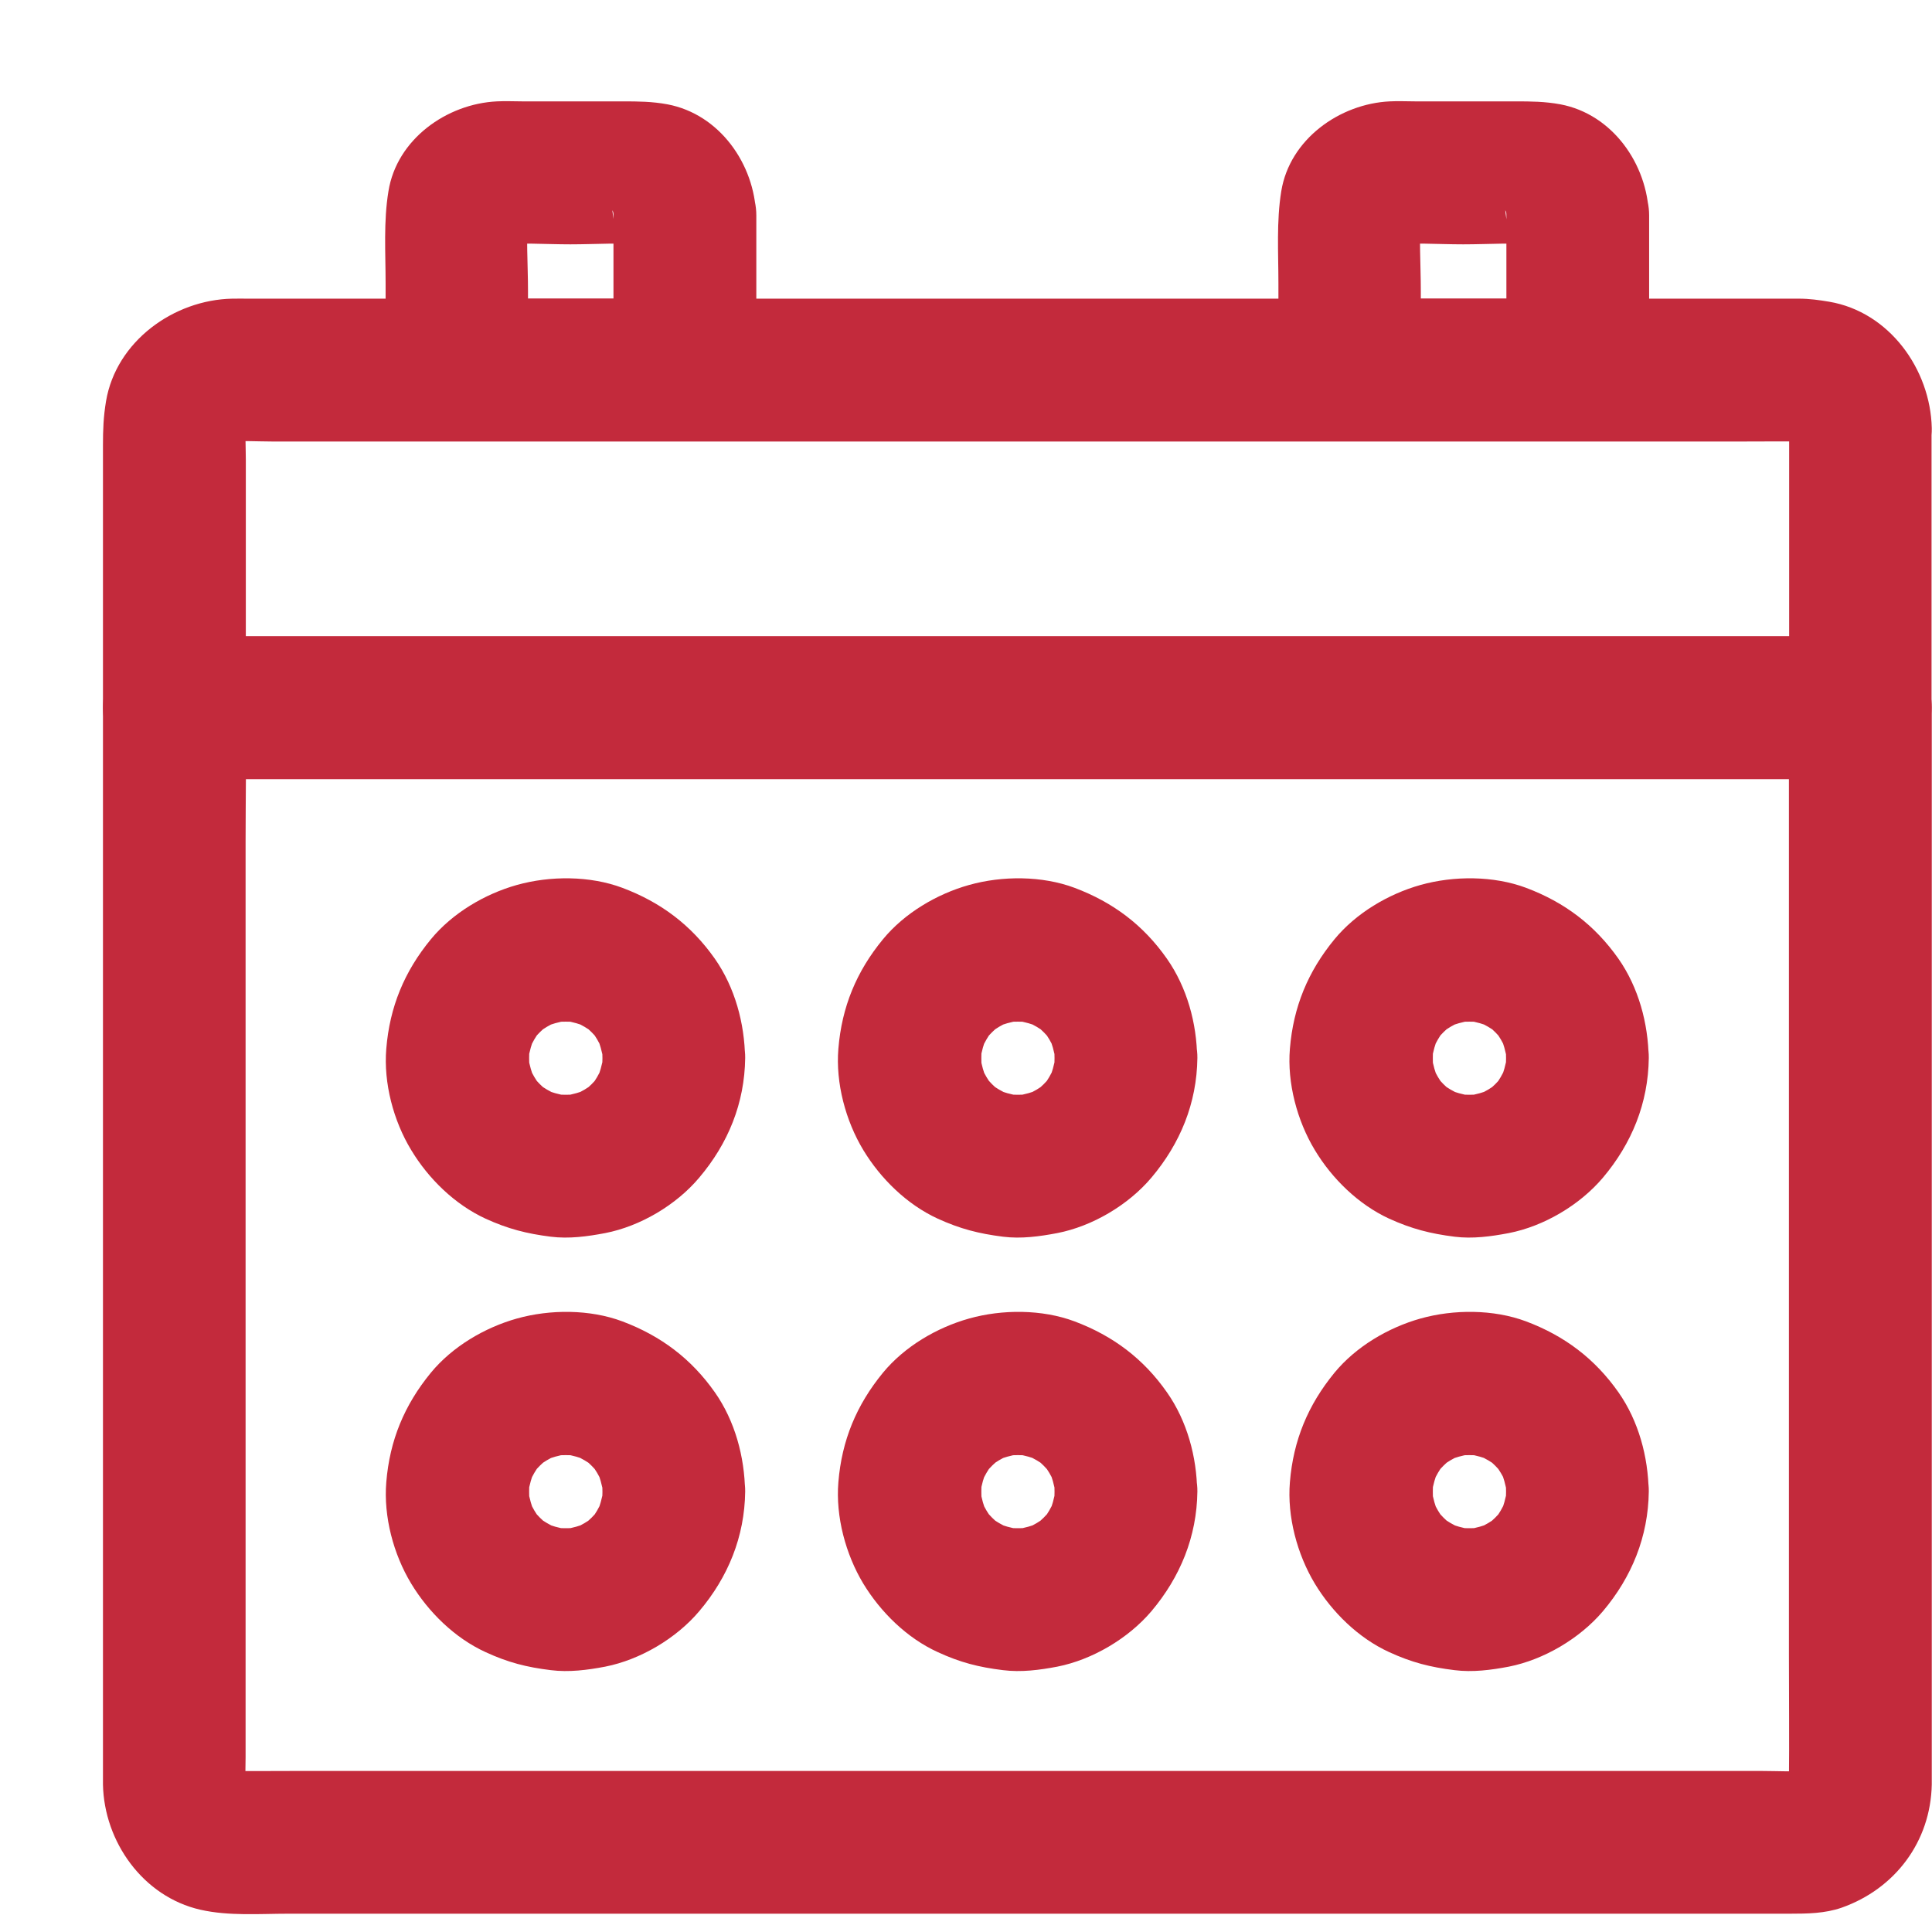
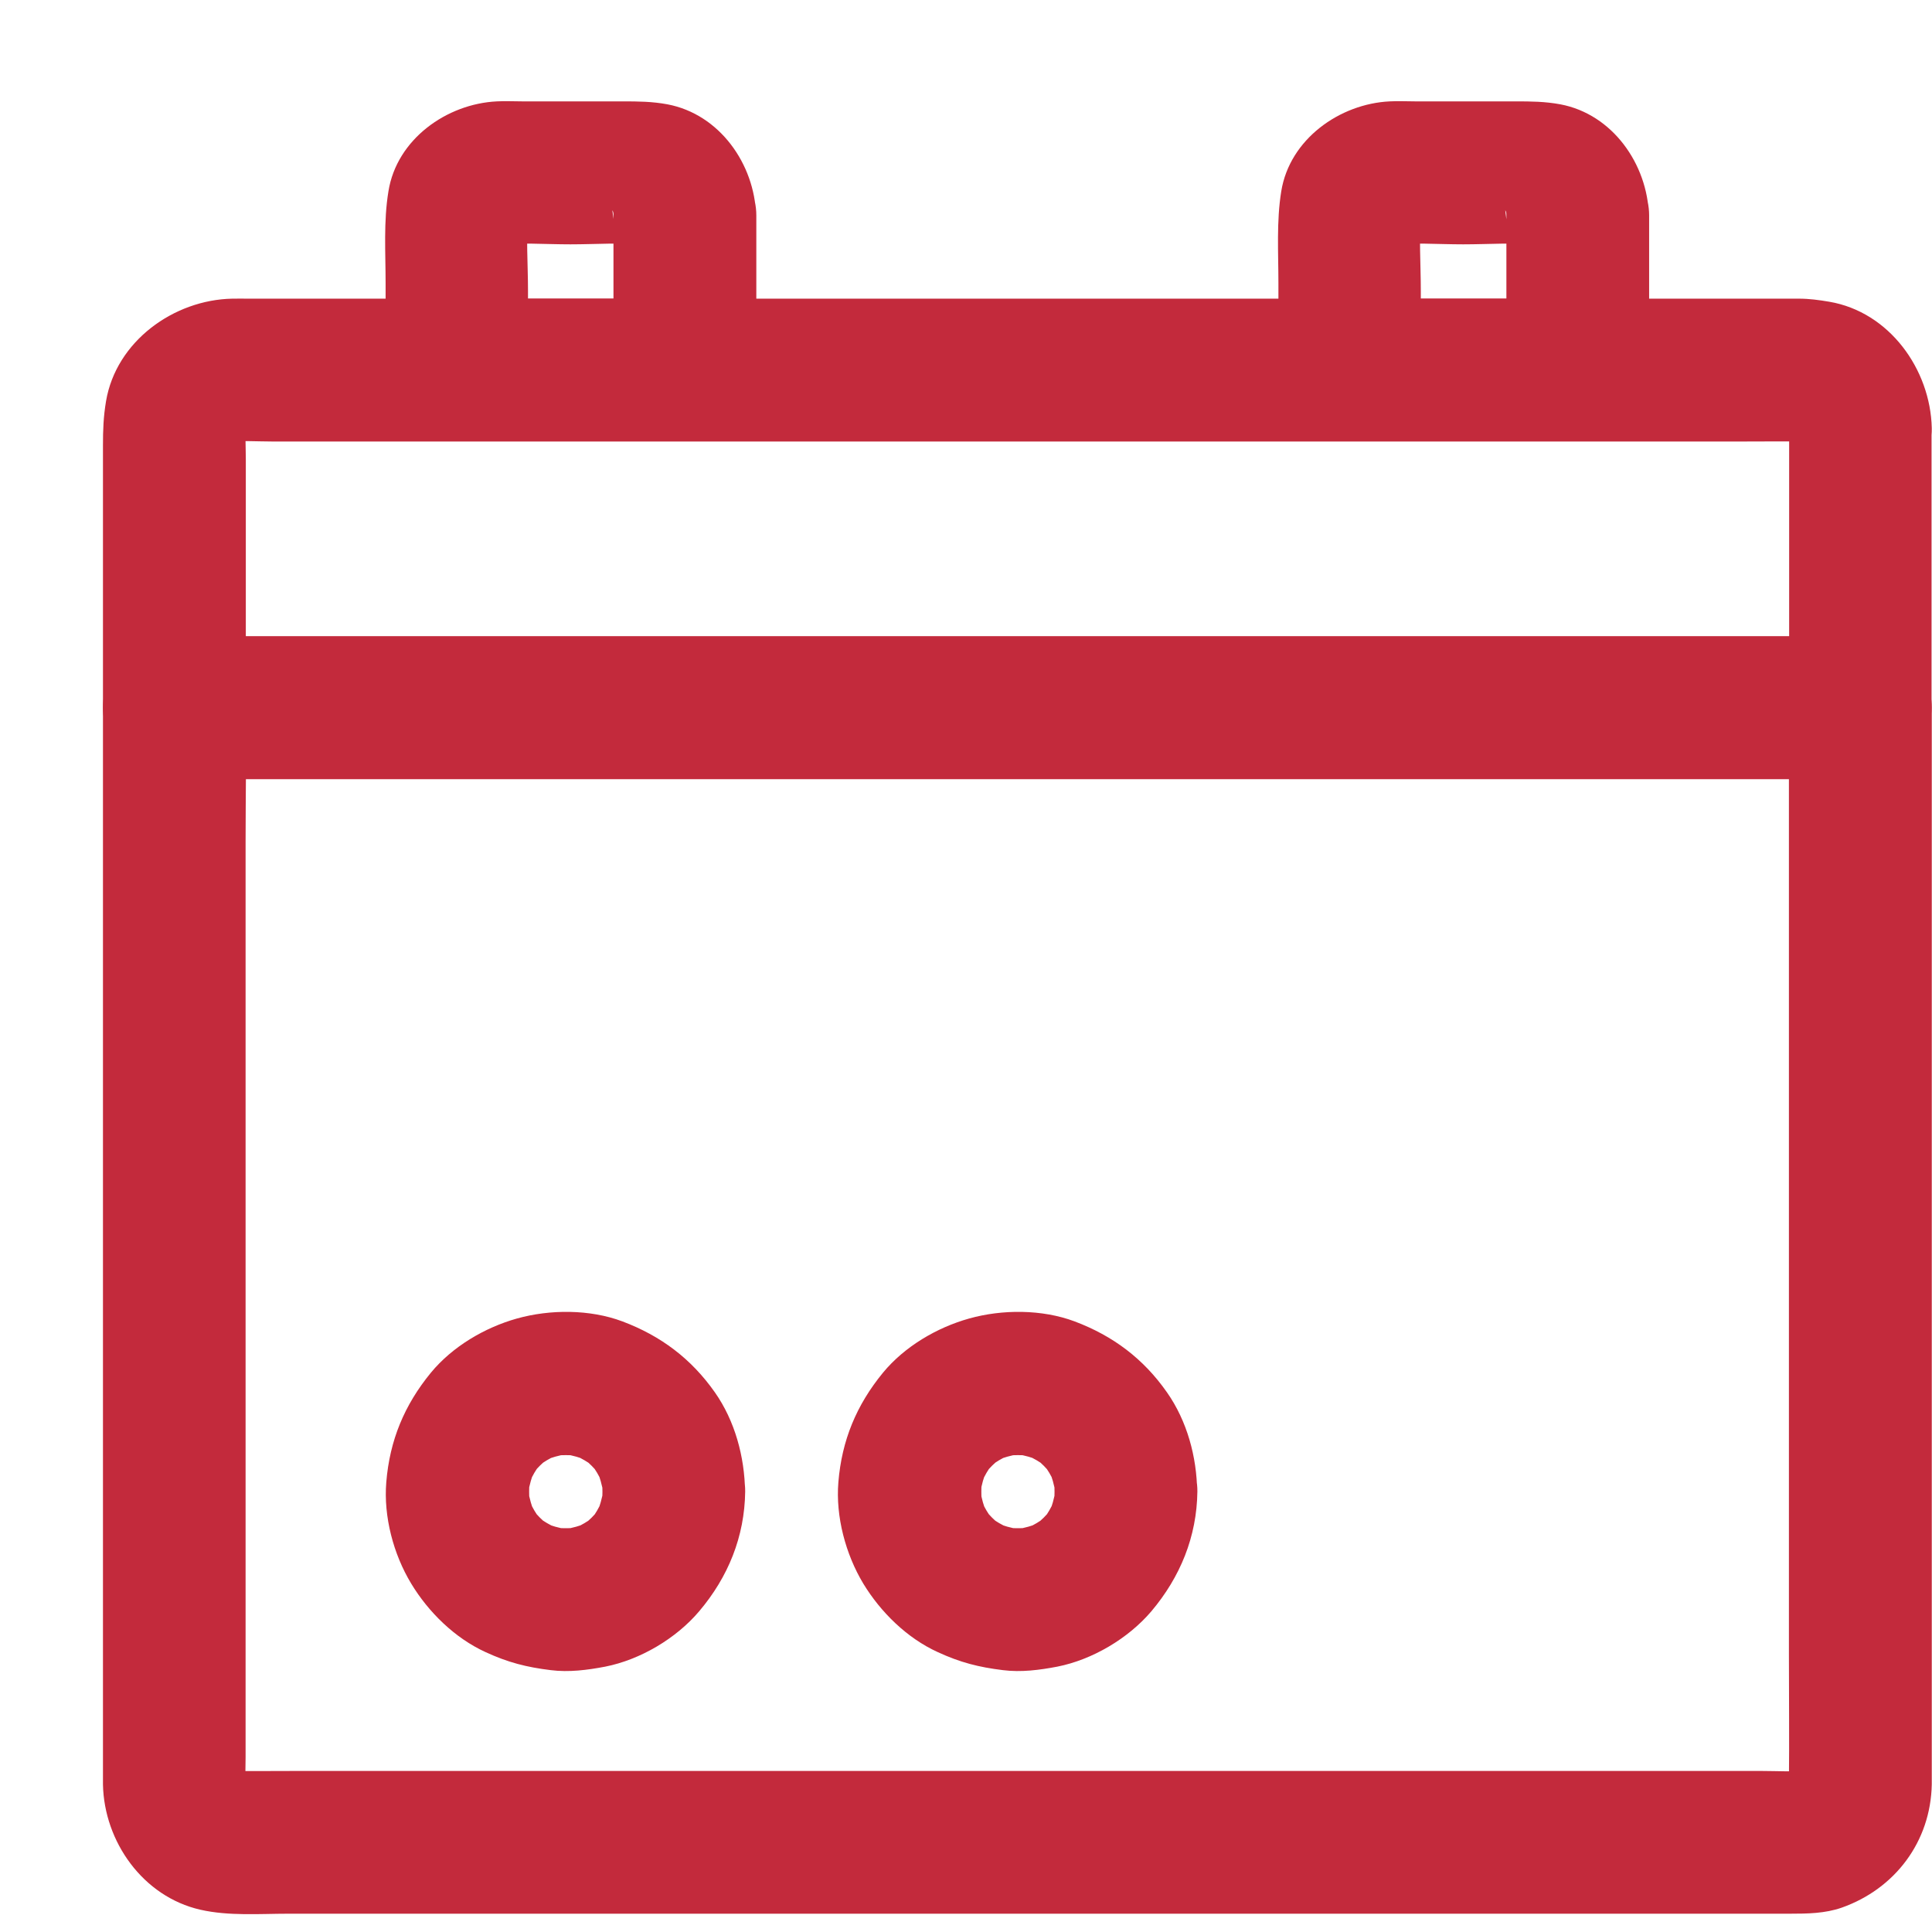
<svg xmlns="http://www.w3.org/2000/svg" width="17" height="17" viewBox="0 0 17 17" fill="none">
  <path d="M15.741 6.225V7.178V9.448V12.204V14.561C15.741 14.937 15.745 15.312 15.741 15.688C15.741 15.715 15.74 15.742 15.736 15.77C15.743 15.715 15.751 15.66 15.758 15.603C15.751 15.648 15.74 15.69 15.723 15.732C15.745 15.682 15.765 15.631 15.787 15.581C15.768 15.621 15.746 15.658 15.72 15.695C15.753 15.653 15.785 15.61 15.818 15.568C15.79 15.603 15.76 15.631 15.726 15.66C15.768 15.626 15.812 15.595 15.853 15.561C15.818 15.588 15.781 15.61 15.74 15.628C15.79 15.606 15.84 15.586 15.89 15.565C15.848 15.581 15.807 15.593 15.761 15.6C15.817 15.593 15.872 15.585 15.929 15.578C15.79 15.593 15.644 15.583 15.504 15.583H14.505H13.018H11.198H9.194H7.188H5.303H3.725H2.588C2.412 15.583 2.238 15.585 2.062 15.583C2.032 15.583 2.004 15.581 1.974 15.578C2.029 15.585 2.084 15.593 2.141 15.6C2.096 15.593 2.054 15.581 2.012 15.565C2.062 15.586 2.112 15.606 2.163 15.628C2.122 15.61 2.086 15.588 2.049 15.561C2.091 15.595 2.134 15.626 2.176 15.66C2.141 15.631 2.112 15.601 2.084 15.568C2.117 15.61 2.149 15.653 2.183 15.695C2.156 15.66 2.134 15.623 2.116 15.581C2.138 15.631 2.158 15.682 2.179 15.732C2.163 15.69 2.151 15.648 2.144 15.603C2.151 15.658 2.159 15.713 2.166 15.77C2.154 15.668 2.161 15.565 2.161 15.463V14.78V12.527V9.773V7.403C2.161 7.018 2.169 6.63 2.161 6.245V6.228C1.952 6.437 1.743 6.646 1.534 6.856H1.93H3.011H4.608H6.557H8.692H10.838H12.847H14.545H15.767C15.959 6.856 16.151 6.857 16.344 6.856H16.369C16.697 6.856 17.011 6.568 16.996 6.228C16.981 5.889 16.72 5.601 16.369 5.601H15.972H14.892H13.294H11.345H9.21H7.064H5.055H3.357H2.136C1.943 5.601 1.751 5.599 1.559 5.601H1.534C1.194 5.601 0.906 5.889 0.906 6.228V6.989V8.866V11.265V13.592V15.252V15.646V15.702C0.916 16.205 1.258 16.689 1.763 16.804C2.014 16.861 2.285 16.839 2.539 16.839H3.948H5.98H8.359H10.805H13.038H14.784H15.75C15.904 16.839 16.058 16.837 16.205 16.786C16.675 16.62 16.988 16.205 16.998 15.702V15.638V14.511V12.431V9.992V7.789V6.414V6.226C16.998 5.899 16.71 5.584 16.37 5.599C16.029 5.613 15.741 5.874 15.741 6.225L15.741 6.225Z" fill="#C32A3C" />
  <path d="M15.743 3.766V5.915V6.225C15.952 6.016 16.161 5.807 16.37 5.598H15.974H14.893H13.296H11.347H9.212H7.066H5.057H3.359H2.137C1.945 5.598 1.753 5.596 1.56 5.598H1.535L2.163 6.225V4.042C2.163 3.928 2.154 3.811 2.168 3.697C2.161 3.752 2.152 3.808 2.146 3.864C2.152 3.819 2.164 3.777 2.181 3.736C2.159 3.786 2.139 3.836 2.117 3.886C2.136 3.846 2.158 3.809 2.184 3.772C2.151 3.814 2.119 3.858 2.086 3.9C2.114 3.864 2.144 3.834 2.178 3.808C2.136 3.841 2.092 3.873 2.05 3.906C2.086 3.879 2.122 3.858 2.164 3.839C2.114 3.861 2.064 3.881 2.014 3.903C2.055 3.886 2.097 3.874 2.142 3.868C2.087 3.874 2.032 3.883 1.975 3.89C2.114 3.874 2.26 3.885 2.4 3.885H3.399H4.886H6.706H8.71H10.716H12.601H14.179H15.316C15.492 3.885 15.666 3.883 15.842 3.885C15.872 3.885 15.9 3.886 15.93 3.89C15.875 3.883 15.82 3.874 15.763 3.868C15.808 3.874 15.85 3.886 15.892 3.903C15.842 3.881 15.791 3.861 15.741 3.839C15.781 3.858 15.818 3.879 15.855 3.906C15.813 3.873 15.77 3.841 15.728 3.808C15.763 3.836 15.791 3.866 15.82 3.9C15.787 3.858 15.755 3.814 15.721 3.772C15.748 3.808 15.77 3.844 15.788 3.886C15.766 3.836 15.746 3.786 15.725 3.736C15.741 3.777 15.753 3.819 15.76 3.864C15.753 3.809 15.745 3.754 15.738 3.697C15.741 3.721 15.741 3.742 15.743 3.766C15.75 4.094 16.026 4.408 16.37 4.393C16.703 4.378 17.006 4.117 16.998 3.766C16.986 3.25 16.625 2.745 16.096 2.655C16.007 2.64 15.92 2.628 15.83 2.628H15.557H14.289H12.322H9.926H7.415H5.095H3.255H2.189C2.141 2.628 2.092 2.627 2.044 2.628C1.529 2.638 1.022 3.003 0.933 3.53C0.91 3.667 0.906 3.784 0.906 3.918V6.041V6.225C0.906 6.564 1.194 6.852 1.534 6.852H1.93H3.011H4.608H6.557H8.692H10.838H12.847H14.545H15.767C15.959 6.852 16.151 6.854 16.344 6.852H16.369C16.708 6.852 16.996 6.564 16.996 6.225V4.075V3.766C16.996 3.438 16.708 3.123 16.369 3.138C16.031 3.154 15.743 3.414 15.743 3.766L15.743 3.766Z" fill="#C32A3C" />
  <path d="M5.398 1.895V3.255L6.026 2.628H4.271H4.018L4.646 3.255V2.56C4.646 2.325 4.627 2.084 4.649 1.85C4.642 1.905 4.634 1.961 4.627 2.018C4.632 1.981 4.642 1.946 4.656 1.912C4.634 1.962 4.614 2.012 4.592 2.063C4.604 2.036 4.619 2.012 4.636 1.989C4.602 2.031 4.57 2.074 4.537 2.116C4.56 2.088 4.584 2.063 4.612 2.041C4.57 2.074 4.527 2.106 4.485 2.14C4.508 2.123 4.533 2.11 4.559 2.096C4.508 2.118 4.458 2.138 4.408 2.16C4.443 2.146 4.477 2.136 4.513 2.131C4.458 2.138 4.403 2.146 4.346 2.153C4.567 2.133 4.796 2.15 5.019 2.15C5.241 2.15 5.47 2.133 5.691 2.153C5.636 2.146 5.581 2.138 5.524 2.131C5.561 2.136 5.596 2.146 5.629 2.16C5.579 2.138 5.529 2.118 5.479 2.096C5.505 2.108 5.529 2.123 5.552 2.14C5.51 2.106 5.467 2.074 5.425 2.041C5.454 2.064 5.479 2.088 5.5 2.116C5.467 2.074 5.435 2.031 5.402 1.989C5.418 2.012 5.432 2.038 5.445 2.063C5.423 2.012 5.403 1.962 5.382 1.912C5.395 1.947 5.405 1.981 5.41 2.018C5.403 1.962 5.395 1.907 5.388 1.85C5.398 1.865 5.398 1.88 5.398 1.895C5.403 2.059 5.465 2.222 5.582 2.339C5.691 2.447 5.87 2.529 6.026 2.523C6.357 2.508 6.663 2.247 6.653 1.895C6.64 1.445 6.333 1.005 5.873 0.918C5.738 0.893 5.616 0.892 5.482 0.892H4.595C4.522 0.892 4.446 0.888 4.373 0.892C3.931 0.913 3.491 1.225 3.418 1.683C3.374 1.949 3.393 2.223 3.393 2.493V3.255C3.393 3.595 3.68 3.883 4.02 3.883H5.775H6.027C6.367 3.883 6.655 3.595 6.655 3.255V1.895C6.655 1.567 6.367 1.253 6.027 1.268C5.686 1.283 5.398 1.544 5.398 1.895L5.398 1.895Z" fill="#C32A3C" />
  <path d="M13.255 1.895V3.255C13.464 3.046 13.673 2.837 13.882 2.628H12.127H11.875C12.084 2.837 12.293 3.046 12.502 3.255V2.56C12.502 2.325 12.484 2.084 12.505 1.85C12.499 1.905 12.49 1.961 12.484 2.018C12.489 1.981 12.499 1.946 12.512 1.912C12.49 1.962 12.47 2.012 12.448 2.063C12.46 2.036 12.475 2.012 12.492 1.989C12.459 2.031 12.427 2.074 12.393 2.116C12.417 2.088 12.44 2.063 12.469 2.041C12.427 2.074 12.383 2.106 12.341 2.14C12.365 2.123 12.39 2.11 12.415 2.096C12.365 2.118 12.315 2.138 12.264 2.16C12.3 2.146 12.333 2.136 12.37 2.131C12.315 2.138 12.259 2.146 12.203 2.153C12.423 2.133 12.653 2.15 12.875 2.15C13.098 2.15 13.327 2.133 13.547 2.153C13.492 2.146 13.437 2.138 13.38 2.131C13.417 2.136 13.452 2.146 13.486 2.16C13.435 2.138 13.385 2.118 13.335 2.096C13.362 2.108 13.385 2.123 13.409 2.14C13.367 2.106 13.323 2.074 13.281 2.041C13.31 2.064 13.335 2.088 13.357 2.116C13.323 2.074 13.292 2.031 13.258 1.989C13.275 2.012 13.288 2.038 13.302 2.063C13.28 2.012 13.26 1.962 13.238 1.912C13.251 1.947 13.261 1.981 13.267 2.018C13.26 1.962 13.251 1.907 13.245 1.85C13.255 1.865 13.255 1.88 13.255 1.895C13.26 2.059 13.322 2.222 13.439 2.339C13.547 2.447 13.726 2.529 13.882 2.523C14.213 2.508 14.52 2.247 14.509 1.895C14.496 1.445 14.19 1.005 13.73 0.918C13.594 0.893 13.472 0.892 13.338 0.892H12.452C12.378 0.892 12.303 0.888 12.229 0.892C11.788 0.913 11.348 1.225 11.274 1.683C11.231 1.949 11.249 2.223 11.249 2.493V3.255C11.249 3.595 11.537 3.883 11.876 3.883H13.631H13.884C14.223 3.883 14.511 3.595 14.511 3.255V1.895C14.511 1.567 14.223 1.253 13.884 1.268C13.543 1.283 13.255 1.544 13.255 1.895L13.255 1.895Z" fill="#C32A3C" />
-   <path d="M5.301 9.311C5.301 9.358 5.297 9.403 5.291 9.45C5.297 9.395 5.306 9.34 5.313 9.283C5.299 9.365 5.277 9.443 5.246 9.52C5.267 9.47 5.287 9.42 5.309 9.37C5.276 9.443 5.236 9.514 5.187 9.577C5.221 9.535 5.252 9.492 5.286 9.45C5.236 9.514 5.179 9.569 5.117 9.619C5.159 9.586 5.202 9.554 5.244 9.52C5.179 9.569 5.11 9.611 5.037 9.642C5.087 9.621 5.137 9.601 5.187 9.579C5.11 9.611 5.032 9.632 4.95 9.646C5.005 9.639 5.06 9.631 5.117 9.624C5.025 9.636 4.931 9.636 4.839 9.624C4.894 9.631 4.95 9.639 5.006 9.646C4.924 9.632 4.846 9.611 4.769 9.579C4.819 9.601 4.869 9.621 4.919 9.642C4.846 9.609 4.776 9.569 4.712 9.52C4.754 9.554 4.797 9.586 4.839 9.619C4.776 9.569 4.72 9.512 4.67 9.45C4.704 9.492 4.735 9.535 4.769 9.577C4.72 9.512 4.679 9.443 4.647 9.37C4.668 9.42 4.689 9.47 4.71 9.52C4.679 9.443 4.657 9.365 4.643 9.283C4.65 9.338 4.658 9.393 4.665 9.45C4.653 9.358 4.653 9.264 4.665 9.172C4.658 9.228 4.65 9.283 4.643 9.34C4.657 9.258 4.679 9.179 4.71 9.102C4.689 9.152 4.668 9.202 4.647 9.253C4.68 9.179 4.72 9.109 4.769 9.045C4.735 9.087 4.704 9.13 4.67 9.172C4.72 9.109 4.777 9.054 4.839 9.003C4.797 9.037 4.754 9.069 4.712 9.102C4.777 9.054 4.846 9.012 4.919 8.98C4.869 9.002 4.819 9.022 4.769 9.044C4.846 9.012 4.924 8.99 5.006 8.977C4.951 8.983 4.896 8.992 4.839 8.998C4.931 8.987 5.025 8.987 5.117 8.998C5.062 8.992 5.006 8.983 4.95 8.977C5.032 8.99 5.11 9.012 5.187 9.044C5.137 9.022 5.087 9.002 5.037 8.98C5.11 9.013 5.18 9.054 5.244 9.102C5.202 9.069 5.159 9.037 5.117 9.003C5.18 9.054 5.236 9.11 5.286 9.172C5.252 9.13 5.221 9.087 5.187 9.045C5.236 9.11 5.277 9.179 5.309 9.253C5.287 9.202 5.267 9.152 5.246 9.102C5.277 9.179 5.299 9.258 5.313 9.34C5.306 9.284 5.297 9.229 5.291 9.172C5.297 9.219 5.301 9.266 5.301 9.311C5.304 9.639 5.587 9.954 5.928 9.938C6.264 9.923 6.561 9.662 6.556 9.311C6.552 9.005 6.467 8.689 6.29 8.436C6.082 8.14 5.814 7.939 5.476 7.812C5.19 7.705 4.841 7.705 4.548 7.787C4.264 7.867 3.981 8.035 3.792 8.264C3.558 8.548 3.429 8.86 3.399 9.228C3.374 9.53 3.462 9.862 3.618 10.119C3.77 10.372 4.003 10.599 4.272 10.723C4.469 10.813 4.633 10.855 4.847 10.882C5.006 10.902 5.169 10.88 5.326 10.85C5.634 10.79 5.95 10.603 6.152 10.363C6.407 10.062 6.552 9.708 6.557 9.309C6.56 8.982 6.266 8.667 5.93 8.682C5.585 8.701 5.306 8.96 5.301 9.311L5.301 9.311Z" fill="#C32A3C" />
-   <path d="M9.279 9.311C9.279 9.358 9.276 9.403 9.269 9.45C9.276 9.395 9.284 9.34 9.291 9.283C9.278 9.365 9.256 9.443 9.224 9.52C9.246 9.47 9.266 9.42 9.288 9.37C9.254 9.443 9.214 9.514 9.166 9.577C9.199 9.535 9.231 9.492 9.264 9.45C9.214 9.514 9.157 9.569 9.095 9.619C9.137 9.586 9.181 9.554 9.222 9.52C9.157 9.569 9.089 9.611 9.015 9.642C9.065 9.621 9.115 9.601 9.166 9.579C9.089 9.611 9.01 9.632 8.928 9.646C8.983 9.639 9.038 9.631 9.095 9.624C9.003 9.636 8.91 9.636 8.818 9.624C8.873 9.631 8.928 9.639 8.985 9.646C8.903 9.632 8.824 9.611 8.747 9.579C8.798 9.601 8.848 9.621 8.898 9.642C8.824 9.609 8.754 9.569 8.691 9.52C8.732 9.554 8.776 9.586 8.818 9.619C8.754 9.569 8.699 9.512 8.649 9.45C8.682 9.492 8.714 9.535 8.747 9.577C8.699 9.512 8.657 9.443 8.625 9.37C8.647 9.42 8.667 9.47 8.689 9.52C8.657 9.443 8.635 9.365 8.622 9.283C8.629 9.338 8.637 9.393 8.644 9.45C8.632 9.358 8.632 9.264 8.644 9.172C8.637 9.228 8.629 9.283 8.622 9.34C8.635 9.258 8.657 9.179 8.689 9.102C8.667 9.152 8.647 9.202 8.625 9.253C8.659 9.179 8.699 9.109 8.747 9.045C8.714 9.087 8.682 9.13 8.649 9.172C8.699 9.109 8.756 9.054 8.818 9.003C8.776 9.037 8.732 9.069 8.691 9.102C8.756 9.054 8.824 9.012 8.898 8.98C8.848 9.002 8.798 9.022 8.747 9.044C8.824 9.012 8.903 8.99 8.985 8.977C8.93 8.983 8.875 8.992 8.818 8.998C8.91 8.987 9.003 8.987 9.095 8.998C9.04 8.992 8.985 8.983 8.928 8.977C9.01 8.99 9.089 9.012 9.166 9.044C9.115 9.022 9.065 9.002 9.015 8.98C9.089 9.013 9.159 9.054 9.222 9.102C9.181 9.069 9.137 9.037 9.095 9.003C9.159 9.054 9.214 9.11 9.264 9.172C9.231 9.13 9.199 9.087 9.166 9.045C9.214 9.11 9.256 9.179 9.288 9.253C9.266 9.202 9.246 9.152 9.224 9.102C9.256 9.179 9.278 9.258 9.291 9.34C9.284 9.284 9.276 9.229 9.269 9.172C9.276 9.219 9.279 9.266 9.279 9.311C9.283 9.639 9.565 9.954 9.907 9.938C10.243 9.923 10.539 9.662 10.534 9.311C10.531 9.005 10.445 8.689 10.268 8.436C10.061 8.14 9.793 7.939 9.455 7.812C9.169 7.705 8.819 7.705 8.527 7.787C8.242 7.867 7.959 8.035 7.77 8.264C7.536 8.548 7.407 8.86 7.377 9.228C7.352 9.53 7.441 9.862 7.596 10.119C7.749 10.372 7.981 10.599 8.251 10.723C8.448 10.813 8.612 10.855 8.826 10.882C8.985 10.902 9.147 10.88 9.304 10.85C9.612 10.79 9.928 10.603 10.131 10.363C10.385 10.062 10.531 9.708 10.536 9.309C10.539 8.982 10.245 8.667 9.908 8.682C9.564 8.701 9.283 8.96 9.279 9.311L9.279 9.311Z" fill="#C32A3C" />
-   <path d="M13.252 9.311C13.252 9.358 13.249 9.403 13.242 9.45C13.249 9.395 13.257 9.34 13.264 9.283C13.25 9.365 13.229 9.443 13.197 9.52C13.219 9.47 13.239 9.42 13.26 9.37C13.227 9.443 13.187 9.514 13.138 9.577C13.172 9.535 13.204 9.492 13.237 9.45C13.187 9.514 13.13 9.569 13.068 9.619C13.11 9.586 13.153 9.554 13.195 9.52C13.13 9.569 13.061 9.611 12.988 9.642C13.038 9.621 13.088 9.601 13.138 9.579C13.061 9.611 12.983 9.632 12.901 9.646C12.956 9.639 13.011 9.631 13.068 9.624C12.976 9.636 12.882 9.636 12.79 9.624C12.845 9.631 12.901 9.639 12.958 9.646C12.876 9.632 12.797 9.611 12.72 9.579C12.77 9.601 12.82 9.621 12.871 9.642C12.797 9.609 12.727 9.569 12.663 9.52C12.705 9.554 12.748 9.586 12.79 9.619C12.727 9.569 12.671 9.512 12.621 9.45C12.655 9.492 12.687 9.535 12.72 9.577C12.671 9.512 12.63 9.443 12.598 9.37C12.62 9.42 12.64 9.47 12.662 9.52C12.63 9.443 12.608 9.365 12.595 9.283C12.601 9.338 12.61 9.393 12.616 9.45C12.605 9.358 12.605 9.264 12.616 9.172C12.61 9.228 12.601 9.283 12.595 9.34C12.608 9.258 12.63 9.179 12.662 9.102C12.64 9.152 12.62 9.202 12.598 9.253C12.631 9.179 12.671 9.109 12.72 9.045C12.687 9.087 12.655 9.13 12.621 9.172C12.671 9.109 12.728 9.054 12.79 9.003C12.748 9.037 12.705 9.069 12.663 9.102C12.728 9.054 12.797 9.012 12.871 8.98C12.82 9.002 12.77 9.022 12.72 9.044C12.797 9.012 12.876 8.99 12.958 8.977C12.902 8.983 12.847 8.992 12.79 8.998C12.882 8.987 12.976 8.987 13.068 8.998C13.013 8.992 12.958 8.983 12.901 8.977C12.983 8.99 13.061 9.012 13.138 9.044C13.088 9.022 13.038 9.002 12.988 8.98C13.061 9.013 13.132 9.054 13.195 9.102C13.153 9.069 13.11 9.037 13.068 9.003C13.132 9.054 13.187 9.11 13.237 9.172C13.204 9.13 13.172 9.087 13.138 9.045C13.187 9.11 13.229 9.179 13.26 9.253C13.239 9.202 13.219 9.152 13.197 9.102C13.229 9.179 13.25 9.258 13.264 9.34C13.257 9.284 13.249 9.229 13.242 9.172C13.249 9.219 13.252 9.266 13.252 9.311C13.255 9.639 13.538 9.954 13.879 9.938C14.216 9.923 14.512 9.662 14.507 9.311C14.503 9.005 14.418 8.689 14.241 8.436C14.033 8.14 13.766 7.939 13.428 7.812C13.142 7.705 12.792 7.705 12.499 7.787C12.215 7.867 11.932 8.035 11.743 8.264C11.509 8.548 11.38 8.86 11.35 9.228C11.325 9.53 11.414 9.862 11.569 10.119C11.721 10.372 11.954 10.599 12.223 10.723C12.421 10.813 12.585 10.855 12.799 10.882C12.957 10.902 13.12 10.88 13.277 10.85C13.585 10.79 13.901 10.603 14.104 10.363C14.358 10.062 14.503 9.708 14.508 9.309C14.512 8.982 14.217 8.667 13.881 8.682C13.536 8.701 13.257 8.96 13.252 9.311L13.252 9.311Z" fill="#C32A3C" />
  <path d="M5.301 13.126C5.301 13.172 5.297 13.218 5.291 13.264C5.297 13.209 5.306 13.154 5.313 13.097C5.299 13.179 5.277 13.258 5.246 13.335C5.267 13.284 5.287 13.234 5.309 13.184C5.276 13.258 5.236 13.328 5.187 13.392C5.221 13.35 5.252 13.306 5.286 13.264C5.236 13.328 5.179 13.383 5.117 13.433C5.159 13.4 5.202 13.368 5.244 13.335C5.179 13.383 5.11 13.425 5.037 13.457C5.087 13.435 5.137 13.415 5.187 13.393C5.11 13.425 5.032 13.447 4.95 13.46C5.005 13.454 5.06 13.445 5.117 13.438C5.025 13.45 4.931 13.45 4.839 13.438C4.894 13.445 4.95 13.454 5.006 13.46C4.924 13.447 4.846 13.425 4.769 13.393C4.819 13.415 4.869 13.435 4.919 13.457C4.846 13.423 4.776 13.383 4.712 13.335C4.754 13.368 4.797 13.4 4.839 13.433C4.776 13.383 4.72 13.326 4.67 13.264C4.704 13.306 4.735 13.35 4.769 13.392C4.72 13.326 4.679 13.258 4.647 13.184C4.668 13.234 4.689 13.284 4.71 13.335C4.679 13.258 4.657 13.179 4.643 13.097C4.65 13.152 4.658 13.208 4.665 13.264C4.653 13.172 4.653 13.079 4.665 12.987C4.658 13.042 4.65 13.097 4.643 13.154C4.657 13.072 4.679 12.993 4.71 12.916C4.689 12.967 4.668 13.017 4.647 13.067C4.68 12.993 4.72 12.923 4.769 12.86C4.735 12.902 4.704 12.945 4.67 12.987C4.72 12.923 4.777 12.868 4.839 12.818C4.797 12.851 4.754 12.883 4.712 12.916C4.777 12.868 4.846 12.826 4.919 12.794C4.869 12.816 4.819 12.836 4.769 12.858C4.846 12.826 4.924 12.804 5.006 12.791C4.951 12.798 4.896 12.806 4.839 12.813C4.931 12.801 5.025 12.801 5.117 12.813C5.062 12.806 5.006 12.798 4.95 12.791C5.032 12.804 5.11 12.826 5.187 12.858C5.137 12.836 5.087 12.816 5.037 12.794C5.11 12.828 5.18 12.868 5.244 12.916C5.202 12.883 5.159 12.851 5.117 12.818C5.18 12.868 5.236 12.925 5.286 12.987C5.252 12.945 5.221 12.902 5.187 12.86C5.236 12.925 5.277 12.993 5.309 13.067C5.287 13.017 5.267 12.967 5.246 12.916C5.277 12.993 5.299 13.072 5.313 13.154C5.306 13.099 5.297 13.044 5.291 12.987C5.297 13.034 5.301 13.08 5.301 13.126C5.304 13.454 5.587 13.768 5.928 13.753C6.264 13.738 6.561 13.477 6.556 13.126C6.552 12.819 6.467 12.503 6.29 12.251C6.082 11.955 5.814 11.754 5.476 11.627C5.19 11.52 4.841 11.52 4.548 11.602C4.264 11.682 3.981 11.849 3.792 12.078C3.558 12.363 3.429 12.674 3.399 13.042C3.374 13.345 3.462 13.676 3.618 13.934C3.77 14.186 4.003 14.414 4.272 14.537C4.469 14.628 4.633 14.67 4.847 14.696C5.006 14.716 5.169 14.695 5.326 14.665C5.634 14.604 5.95 14.417 6.152 14.178C6.407 13.877 6.552 13.522 6.557 13.124C6.56 12.796 6.266 12.482 5.93 12.497C5.585 12.515 5.306 12.774 5.301 13.126L5.301 13.126Z" fill="#C32A3C" />
  <path d="M9.279 13.126C9.279 13.172 9.276 13.218 9.269 13.264C9.276 13.209 9.284 13.154 9.291 13.097C9.278 13.179 9.256 13.258 9.224 13.335C9.246 13.284 9.266 13.234 9.288 13.184C9.254 13.258 9.214 13.328 9.166 13.392C9.199 13.35 9.231 13.306 9.264 13.264C9.214 13.328 9.157 13.383 9.095 13.433C9.137 13.4 9.181 13.368 9.222 13.335C9.157 13.383 9.089 13.425 9.015 13.457C9.065 13.435 9.115 13.415 9.166 13.393C9.089 13.425 9.01 13.447 8.928 13.46C8.983 13.454 9.038 13.445 9.095 13.438C9.003 13.45 8.91 13.45 8.818 13.438C8.873 13.445 8.928 13.454 8.985 13.46C8.903 13.447 8.824 13.425 8.747 13.393C8.798 13.415 8.848 13.435 8.898 13.457C8.824 13.423 8.754 13.383 8.691 13.335C8.732 13.368 8.776 13.4 8.818 13.433C8.754 13.383 8.699 13.326 8.649 13.264C8.682 13.306 8.714 13.35 8.747 13.392C8.699 13.326 8.657 13.258 8.625 13.184C8.647 13.234 8.667 13.284 8.689 13.335C8.657 13.258 8.635 13.179 8.622 13.097C8.629 13.152 8.637 13.208 8.644 13.264C8.632 13.172 8.632 13.079 8.644 12.987C8.637 13.042 8.629 13.097 8.622 13.154C8.635 13.072 8.657 12.993 8.689 12.916C8.667 12.967 8.647 13.017 8.625 13.067C8.659 12.993 8.699 12.923 8.747 12.86C8.714 12.902 8.682 12.945 8.649 12.987C8.699 12.923 8.756 12.868 8.818 12.818C8.776 12.851 8.732 12.883 8.691 12.916C8.756 12.868 8.824 12.826 8.898 12.794C8.848 12.816 8.798 12.836 8.747 12.858C8.824 12.826 8.903 12.804 8.985 12.791C8.93 12.798 8.875 12.806 8.818 12.813C8.91 12.801 9.003 12.801 9.095 12.813C9.04 12.806 8.985 12.798 8.928 12.791C9.01 12.804 9.089 12.826 9.166 12.858C9.115 12.836 9.065 12.816 9.015 12.794C9.089 12.828 9.159 12.868 9.222 12.916C9.181 12.883 9.137 12.851 9.095 12.818C9.159 12.868 9.214 12.925 9.264 12.987C9.231 12.945 9.199 12.902 9.166 12.86C9.214 12.925 9.256 12.993 9.288 13.067C9.266 13.017 9.246 12.967 9.224 12.916C9.256 12.993 9.278 13.072 9.291 13.154C9.284 13.099 9.276 13.044 9.269 12.987C9.276 13.034 9.279 13.08 9.279 13.126C9.283 13.454 9.565 13.768 9.907 13.753C10.243 13.738 10.539 13.477 10.534 13.126C10.531 12.819 10.445 12.503 10.268 12.251C10.061 11.955 9.793 11.754 9.455 11.627C9.169 11.52 8.819 11.52 8.527 11.602C8.242 11.682 7.959 11.849 7.77 12.078C7.536 12.363 7.407 12.674 7.377 13.042C7.352 13.345 7.441 13.676 7.596 13.934C7.749 14.186 7.981 14.414 8.251 14.537C8.448 14.628 8.612 14.67 8.826 14.696C8.985 14.716 9.147 14.695 9.304 14.665C9.612 14.604 9.928 14.417 10.131 14.178C10.385 13.877 10.531 13.522 10.536 13.124C10.539 12.796 10.245 12.482 9.908 12.497C9.564 12.515 9.283 12.774 9.279 13.126L9.279 13.126Z" fill="#C32A3C" />
-   <path d="M13.252 13.126C13.252 13.172 13.249 13.218 13.242 13.264C13.249 13.209 13.257 13.154 13.264 13.097C13.25 13.179 13.229 13.258 13.197 13.335C13.219 13.284 13.239 13.234 13.26 13.184C13.227 13.258 13.187 13.328 13.138 13.392C13.172 13.35 13.204 13.306 13.237 13.264C13.187 13.328 13.13 13.383 13.068 13.433C13.11 13.4 13.153 13.368 13.195 13.335C13.13 13.383 13.061 13.425 12.988 13.457C13.038 13.435 13.088 13.415 13.138 13.393C13.061 13.425 12.983 13.447 12.901 13.46C12.956 13.454 13.011 13.445 13.068 13.438C12.976 13.45 12.882 13.45 12.79 13.438C12.845 13.445 12.901 13.454 12.958 13.46C12.876 13.447 12.797 13.425 12.72 13.393C12.77 13.415 12.82 13.435 12.871 13.457C12.797 13.423 12.727 13.383 12.663 13.335C12.705 13.368 12.748 13.4 12.79 13.433C12.727 13.383 12.671 13.326 12.621 13.264C12.655 13.306 12.687 13.35 12.72 13.392C12.671 13.326 12.63 13.258 12.598 13.184C12.62 13.234 12.64 13.284 12.662 13.335C12.63 13.258 12.608 13.179 12.595 13.097C12.601 13.152 12.61 13.208 12.616 13.264C12.605 13.172 12.605 13.079 12.616 12.987C12.61 13.042 12.601 13.097 12.595 13.154C12.608 13.072 12.63 12.993 12.662 12.916C12.64 12.967 12.62 13.017 12.598 13.067C12.631 12.993 12.671 12.923 12.72 12.86C12.687 12.902 12.655 12.945 12.621 12.987C12.671 12.923 12.728 12.868 12.79 12.818C12.748 12.851 12.705 12.883 12.663 12.916C12.728 12.868 12.797 12.826 12.871 12.794C12.82 12.816 12.77 12.836 12.72 12.858C12.797 12.826 12.876 12.804 12.958 12.791C12.902 12.798 12.847 12.806 12.79 12.813C12.882 12.801 12.976 12.801 13.068 12.813C13.013 12.806 12.958 12.798 12.901 12.791C12.983 12.804 13.061 12.826 13.138 12.858C13.088 12.836 13.038 12.816 12.988 12.794C13.061 12.828 13.132 12.868 13.195 12.916C13.153 12.883 13.11 12.851 13.068 12.818C13.132 12.868 13.187 12.925 13.237 12.987C13.204 12.945 13.172 12.902 13.138 12.86C13.187 12.925 13.229 12.993 13.26 13.067C13.239 13.017 13.219 12.967 13.197 12.916C13.229 12.993 13.25 13.072 13.264 13.154C13.257 13.099 13.249 13.044 13.242 12.987C13.249 13.034 13.252 13.08 13.252 13.126C13.255 13.454 13.538 13.768 13.879 13.753C14.216 13.738 14.512 13.477 14.507 13.126C14.503 12.819 14.418 12.503 14.241 12.251C14.033 11.955 13.766 11.754 13.428 11.627C13.142 11.52 12.792 11.52 12.499 11.602C12.215 11.682 11.932 11.849 11.743 12.078C11.509 12.363 11.38 12.674 11.35 13.042C11.325 13.345 11.414 13.676 11.569 13.934C11.721 14.186 11.954 14.414 12.223 14.537C12.421 14.628 12.585 14.67 12.799 14.696C12.957 14.716 13.12 14.695 13.277 14.665C13.585 14.604 13.901 14.417 14.104 14.178C14.358 13.877 14.503 13.522 14.508 13.124C14.512 12.796 14.217 12.482 13.881 12.497C13.536 12.515 13.257 12.774 13.252 13.126L13.252 13.126Z" fill="#C32A3C" />
</svg>